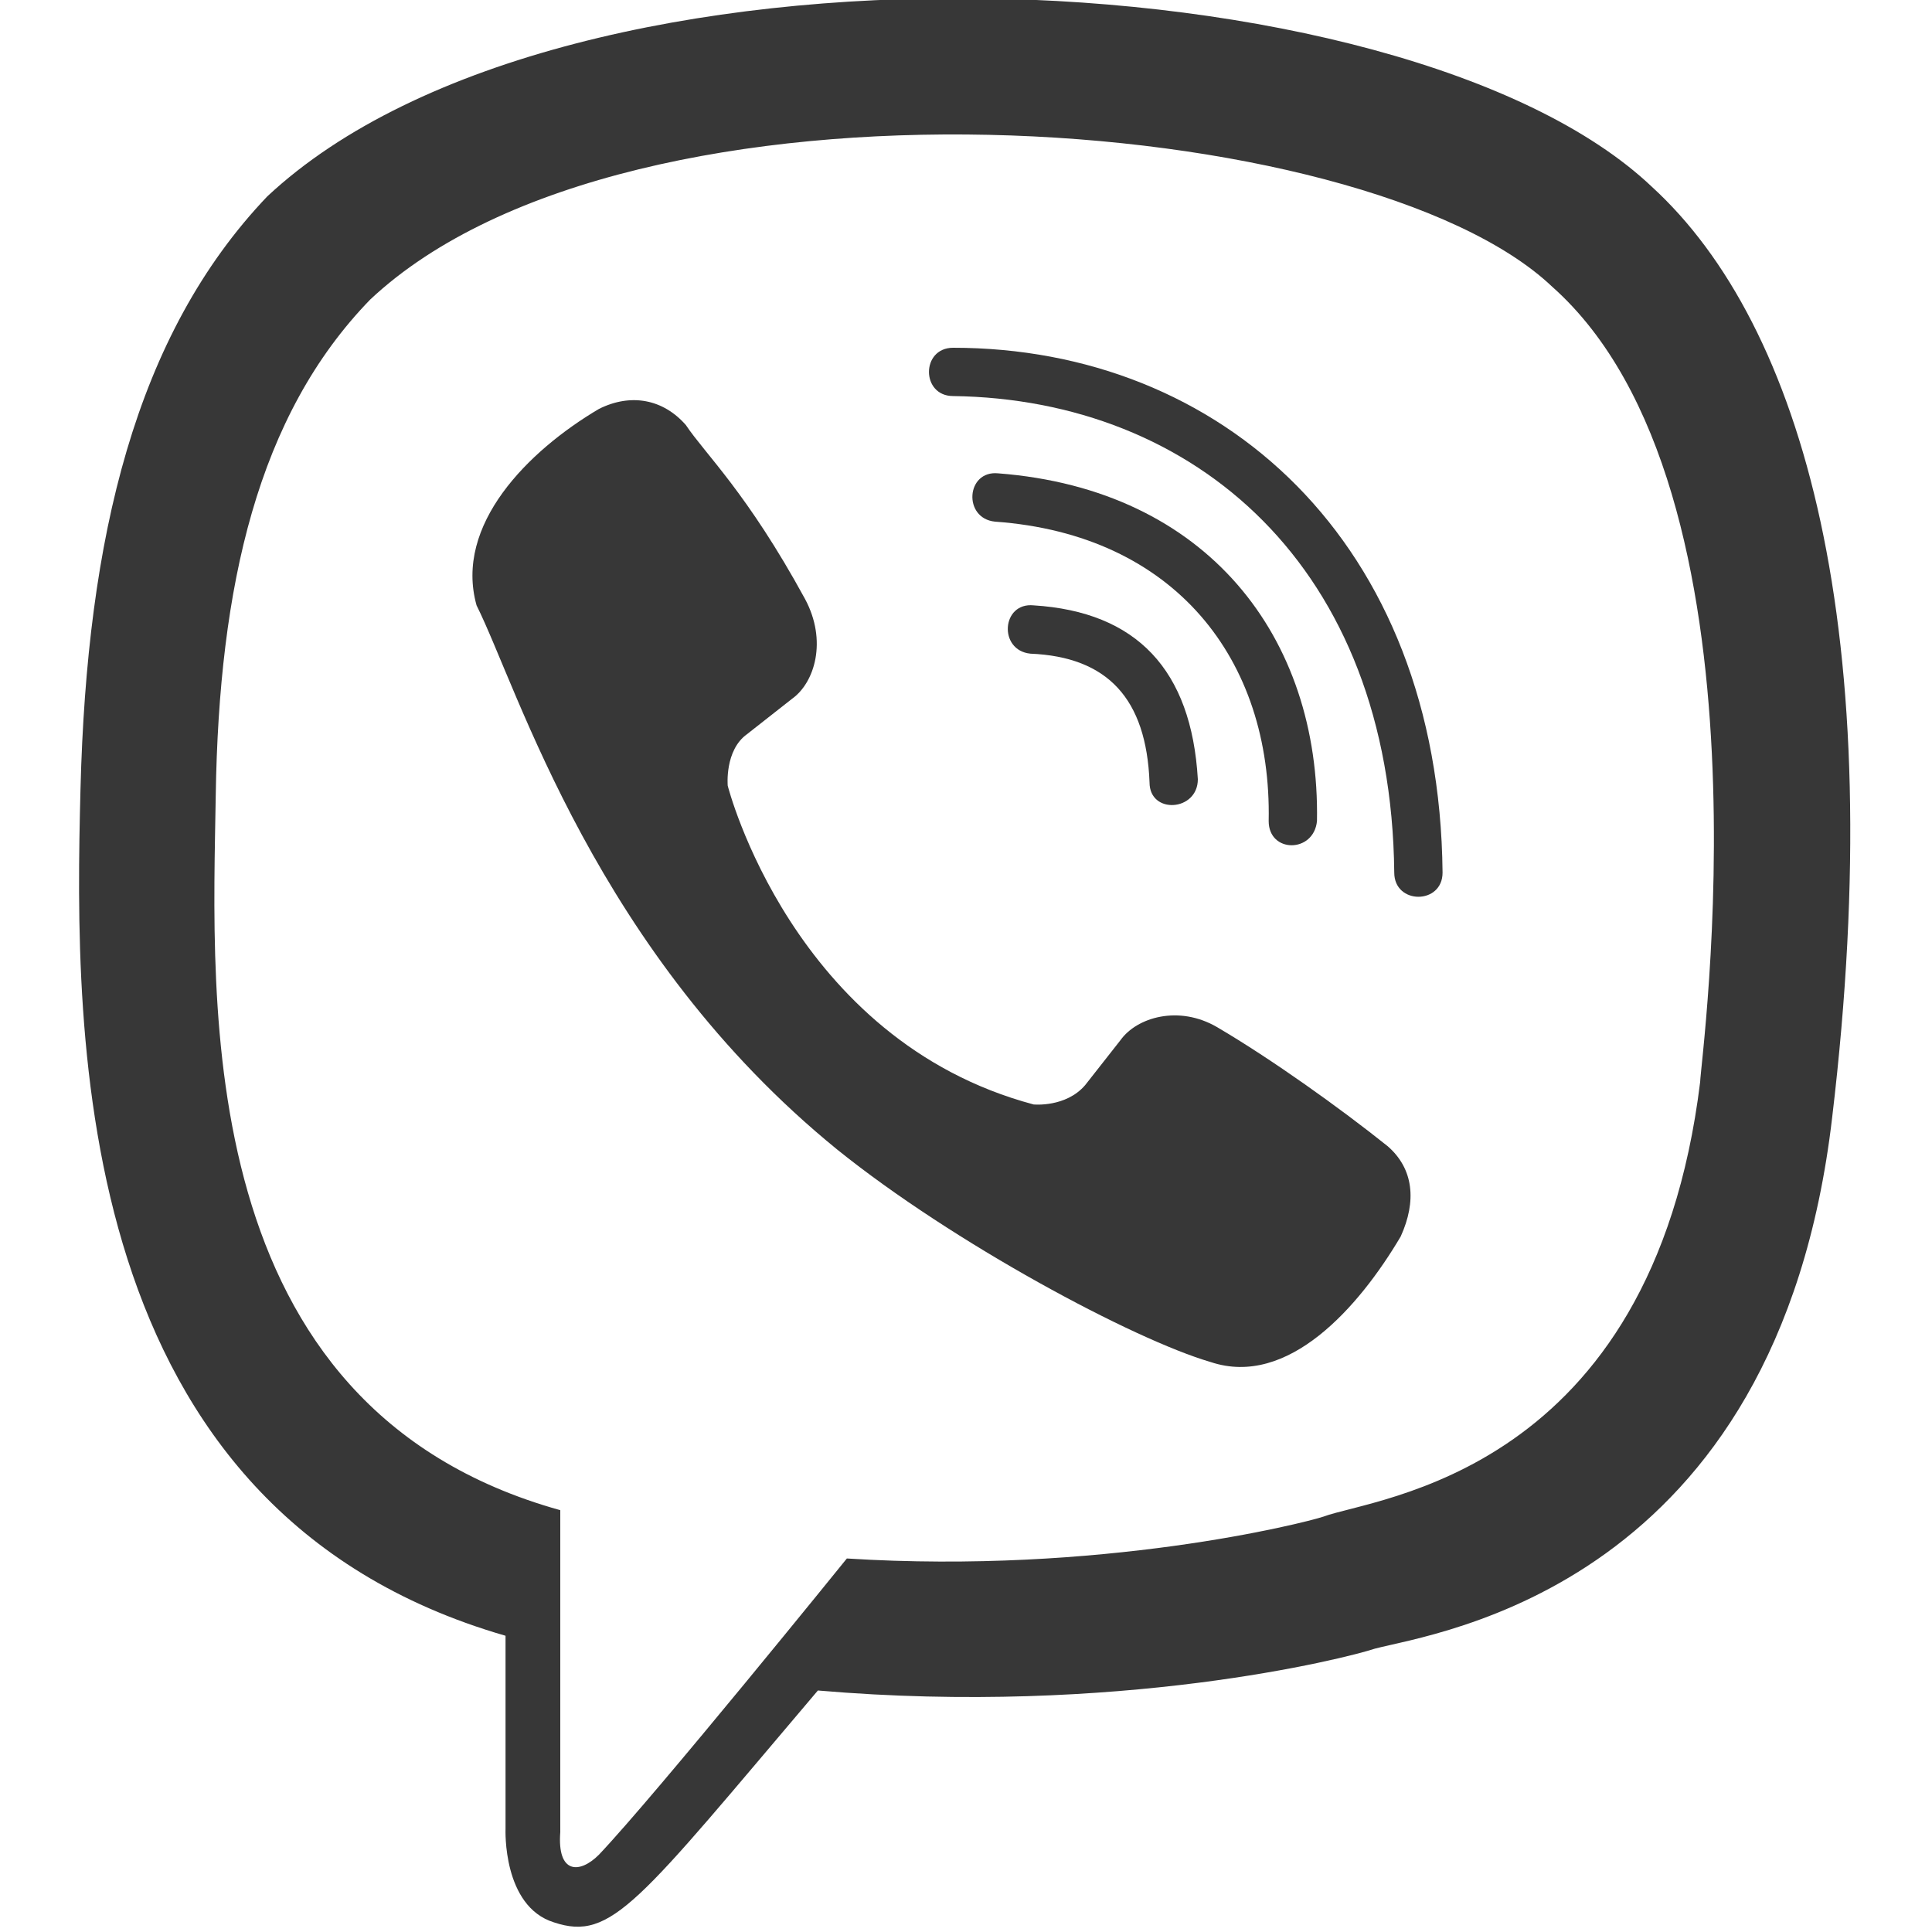
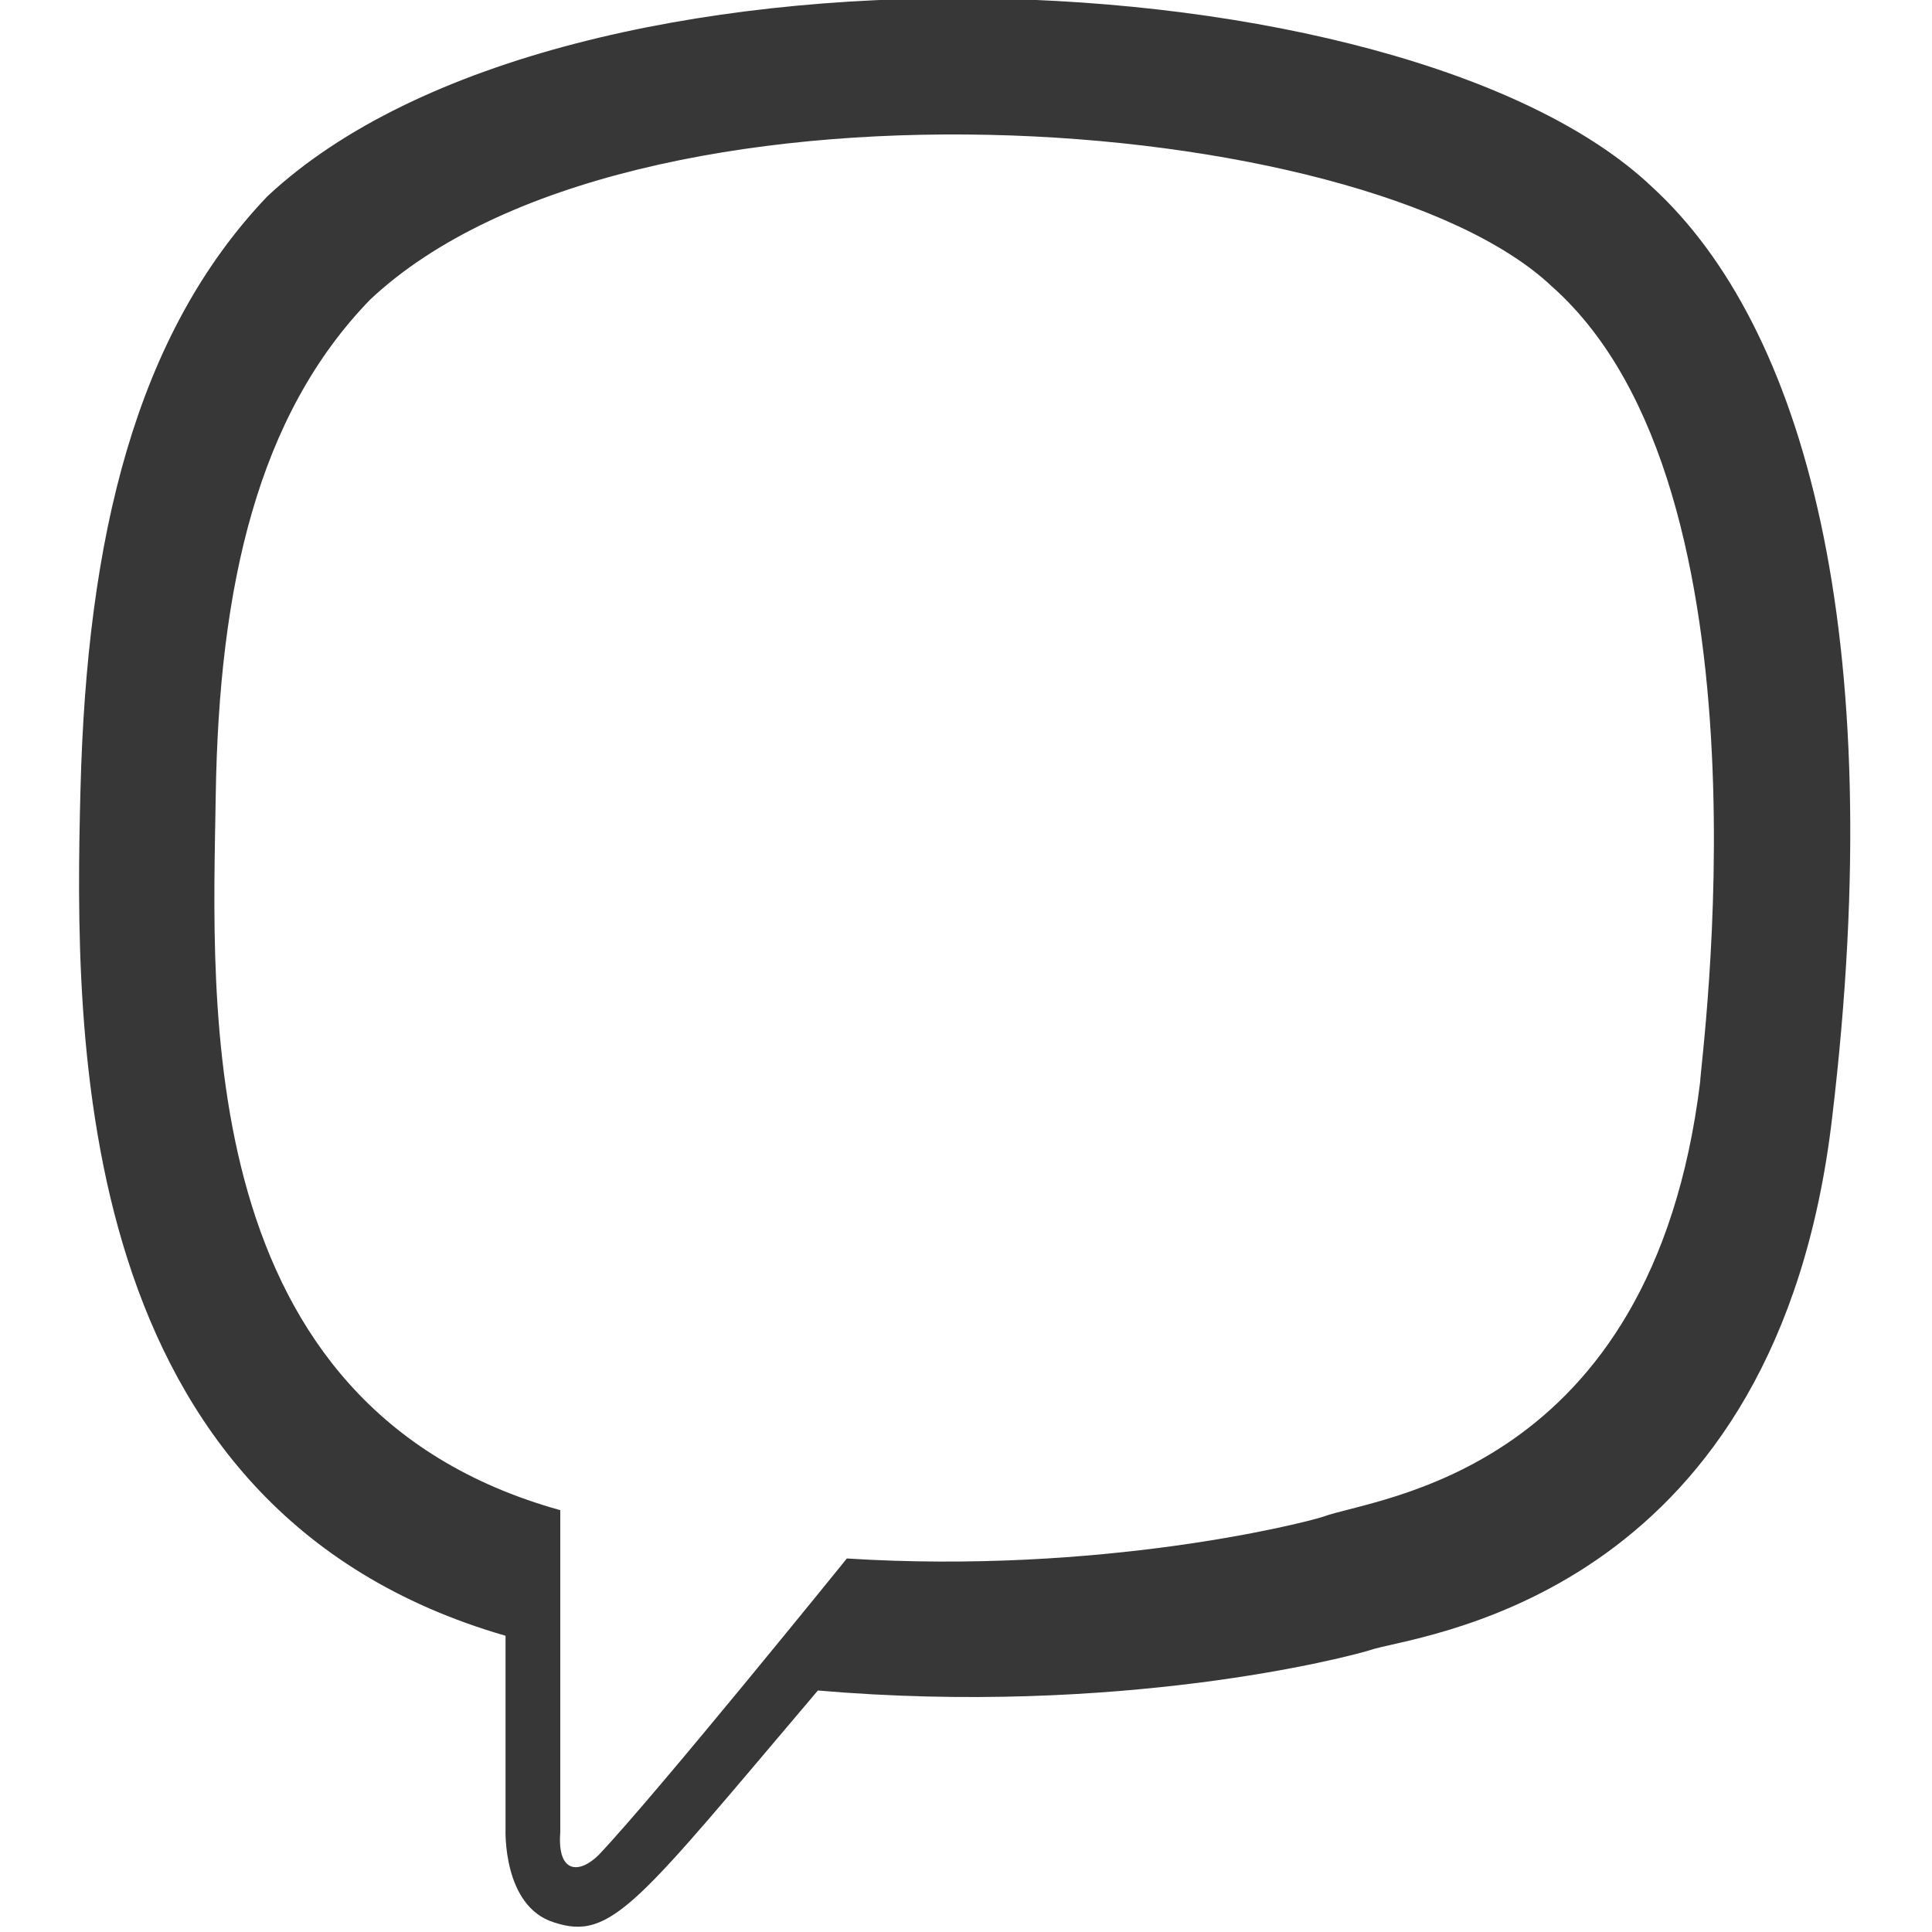
<svg xmlns="http://www.w3.org/2000/svg" version="1.1" id="Layer_1" x="0px" y="0px" width="60px" height="60px" viewBox="0 0 60 60" style="enable-background:new 0 0 60 60;" xml:space="preserve">
  <style type="text/css">
	.st0{fill:#373737;}
</style>
  <g>
    <path class="st0" d="M56.9,34.7c1.8-15.1-0.9-24.6-5.6-28.9l0,0c-7.7-7.3-33.7-8.4-43,0.3c-4.1,4.3-5.6,10.6-5.8,18.4   c-0.2,7.8-0.3,22.4,13.2,26.3l0,0v6c0,0-0.1,2.4,1.5,2.9c1.8,0.6,2.6-0.6,8.2-7.2c9.3,0.8,16.4-1,17.3-1.3   C44.6,50.7,55.2,49.3,56.9,34.7L56.9,34.7z M26.3,48.4c0,0-5.9,7.3-7.7,9.2c-0.6,0.6-1.3,0.6-1.2-0.7c0-0.8,0-10,0-10   C5.9,43.7,6.6,31.2,6.7,24.7C6.8,18.2,8,12.9,11.5,9.3c8.1-7.6,30.9-5.9,36.7-0.4c7.1,6.3,4.6,24.1,4.6,24.7   c-1.5,12.2-10.1,12.9-11.7,13.5C40.5,47.3,34.2,48.9,26.3,48.4L26.3,48.4z" />
-     <path class="st0" d="M29.6,10.8c-1,0-1,1.5,0,1.5c7.5,0.1,13.6,5.3,13.7,14.8c0,1,1.5,1,1.5,0l0,0C44.7,16.8,37.9,10.8,29.6,10.8   L29.6,10.8z" />
-     <path class="st0" d="M39.4,25.5c0,1,1.4,1,1.5,0c0.1-5.7-3.4-10.3-9.9-10.8c-1-0.1-1.1,1.4-0.1,1.5C36.5,16.6,39.5,20.5,39.4,25.5   L39.4,25.5z" />
-     <path class="st0" d="M37.8,31.9c-1.2-0.7-2.5-0.3-3,0.4l-1.1,1.4c-0.6,0.7-1.6,0.6-1.6,0.6c-7.5-2-9.5-9.9-9.5-9.9   s-0.1-1.1,0.6-1.6l1.4-1.1c0.7-0.5,1.1-1.8,0.4-3.1c-1.8-3.3-3.1-4.5-3.7-5.4c-0.7-0.8-1.7-1-2.7-0.5l0,0c-2.2,1.3-4.5,3.6-3.8,6.1   c1.3,2.6,3.7,10.8,11.2,16.9c3.6,2.9,9.2,5.9,11.6,6.6l0,0c2.4,0.8,4.6-1.7,5.9-3.9l0,0c0.5-1.1,0.4-2.1-0.4-2.8   C41.6,34.4,39.5,32.9,37.8,31.9L37.8,31.9z" />
-     <path class="st0" d="M32,20.3c2.4,0.1,3.6,1.4,3.7,4c0,1,1.5,0.9,1.5-0.1c-0.2-3.4-1.9-5.2-5.1-5.4C31.1,18.7,31,20.2,32,20.3   L32,20.3z" />
  </g>
</svg>